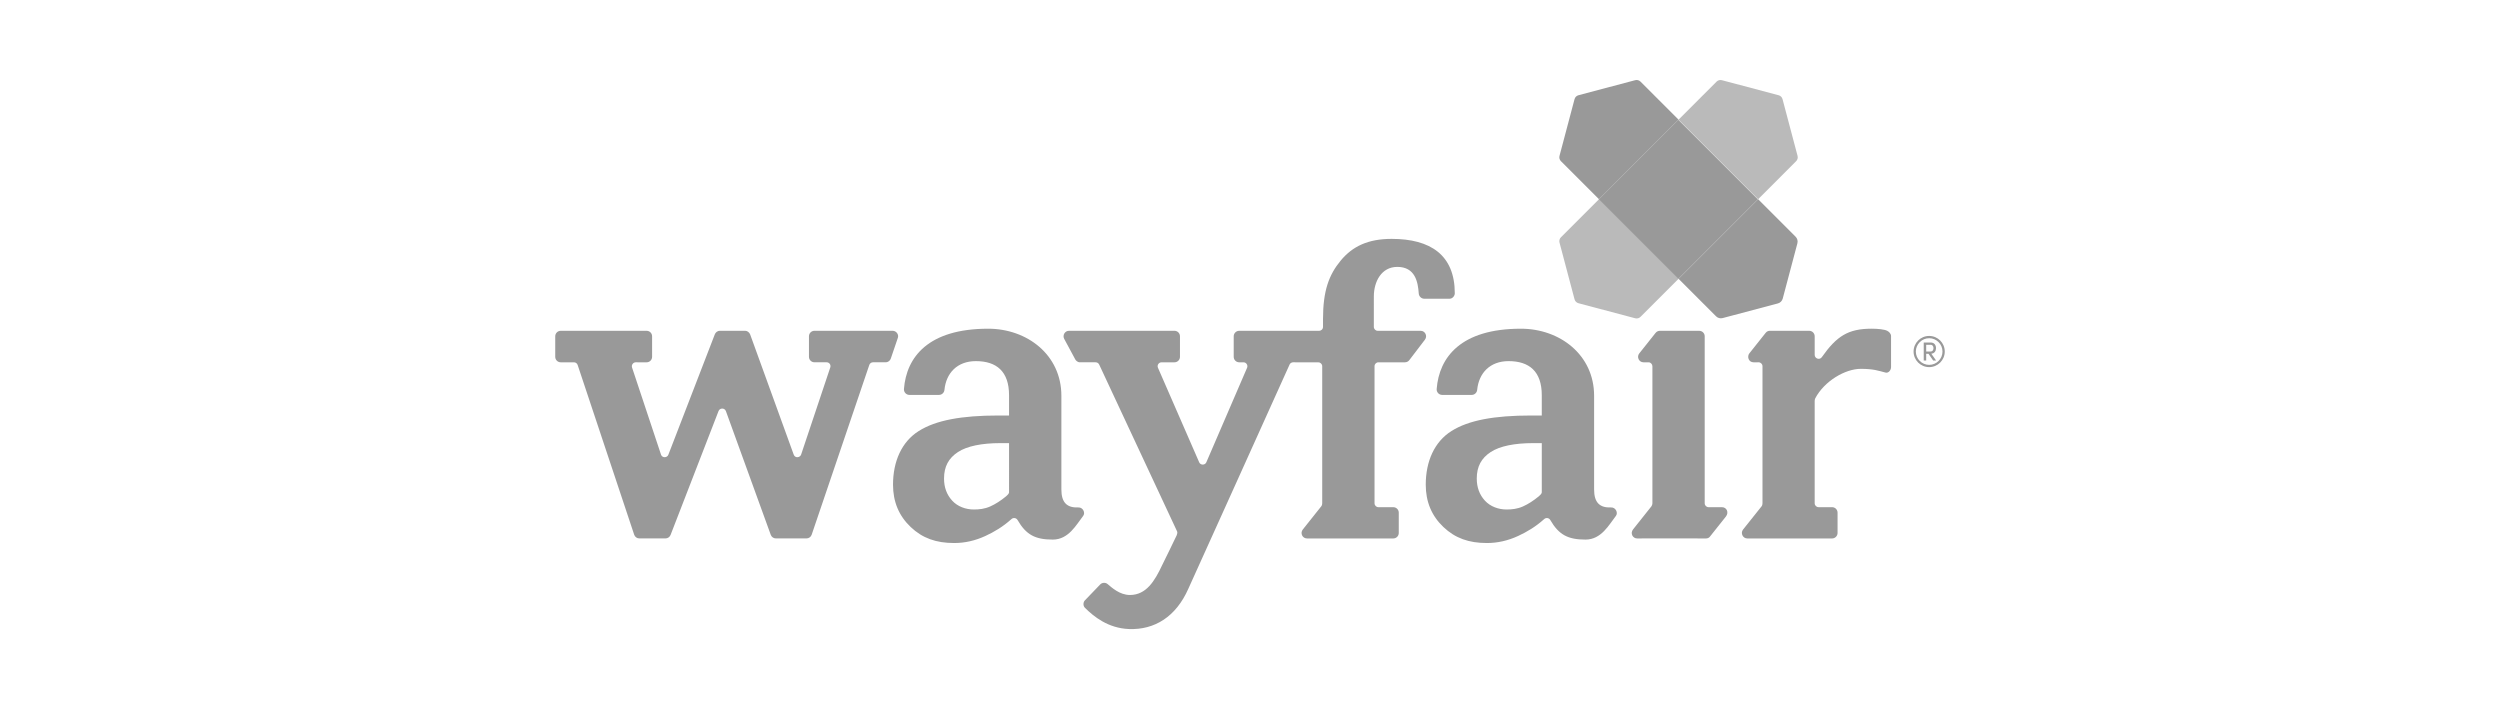
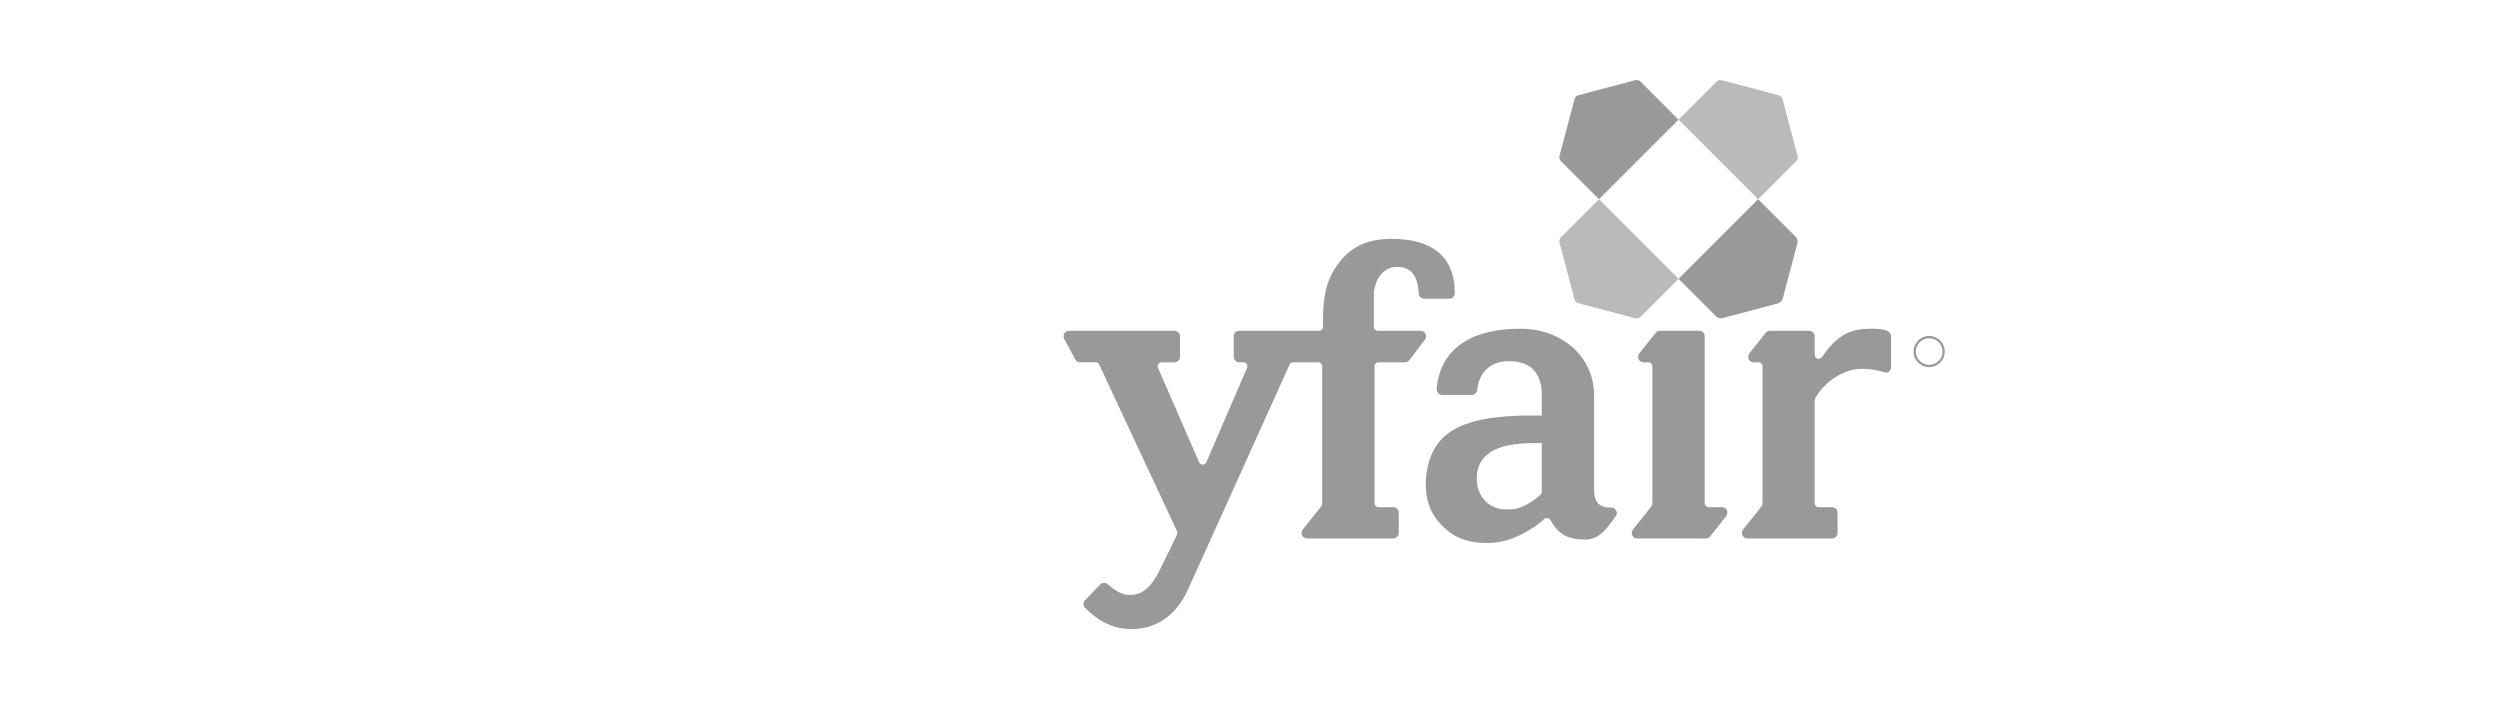
<svg xmlns="http://www.w3.org/2000/svg" version="1.1" id="Layer_1" x="0px" y="0px" viewBox="0 0 550 156" style="enable-background:new 0 0 550 156;" xml:space="preserve">
  <g id="XMLID_2_">
    <g id="XMLID_22_">
      <path id="XMLID_25_" style="fill:#BABABA;" d="M395.465,34.298l-3.307-12.484    c-0.111-0.42-0.439-0.749-0.86-0.862l-12.484-3.309    c-0.419-0.109-0.862,0.009-1.167,0.315l-8.369,8.369l17.508,17.505l8.363-8.369    C395.457,35.16,395.576,34.715,395.465,34.298" />
      <path id="XMLID_24_" style="fill:#BABABA;" d="M343.092,53.368l3.309,12.481    c0.111,0.42,0.441,0.748,0.86,0.86l12.486,3.312    c0.417,0.109,0.86-0.009,1.165-0.315l8.371-8.371l-17.505-17.507l-8.373,8.373    C343.101,52.506,342.981,52.951,343.092,53.368" />
      <path id="XMLID_23_" style="fill:#999999;" d="M359.743,17.64l-12.484,3.311    c-0.42,0.111-0.748,0.439-0.86,0.86l-3.309,12.482    c-0.111,0.417,0.009,0.862,0.315,1.165l8.372,8.371L369.279,26.327l-8.369-8.372    C360.604,17.649,360.16,17.528,359.743,17.64" />
    </g>
    <g id="XMLID_3_">
      <path id="XMLID_21_" style="fill:#999999;" d="M395.036,52.082l-8.248-8.25l-17.507,17.503    l8.25,8.252c0.379,0.379,0.931,0.528,1.45,0.39l12.154-3.222    c0.522-0.139,0.929-0.547,1.067-1.069l3.224-12.154    C395.564,53.013,395.415,52.461,395.036,52.082" />
-       <rect id="XMLID_20_" x="356.905" y="31.452" transform="matrix(0.707 -0.707 0.707 0.707 77.167 273.959)" style="fill:#999999;" width="24.753" height="24.757" />
-       <path id="XMLID_19_" style="fill:#999999;" d="M139.518,117.626l-12.433-37.326    c-0.117-0.355-0.447-0.594-0.818-0.594h-2.907c-0.667,0-1.207-0.535-1.207-1.201    v-4.523c0-0.666,0.539-1.205,1.207-1.205h18.898c0.667,0,1.203,0.539,1.203,1.205    v4.523c0,0.666-0.535,1.205-1.203,1.205l-2.392-0.004    c-0.588,0-0.997,0.598-0.813,1.156c0,0,4.653,13.972,6.376,19.173    c0.238,0.718,1.325,0.743,1.61,0.006c2.779-7.224,10.22-26.483,10.22-26.483    c0.158-0.388,0.539-0.78,1.107-0.78h5.612c0.403,0,0.89,0.337,1.063,0.814    c0,0,9.2,25.395,9.579,26.43c0.307,0.837,1.401,0.664,1.625-0.004    c0.222-0.666,6.418-19.181,6.418-19.181c0.187-0.558-0.209-1.131-0.797-1.131    h-2.685c-0.667,0-1.208-0.535-1.208-1.201v-4.523    c0-0.666,0.539-1.205,1.205-1.205h17.196c0.856,0,1.391,0.856,1.165,1.523    c-0.449,1.314-1.09,3.147-1.557,4.574c-0.147,0.453-0.564,0.831-1.148,0.831    h-2.771c-0.369,0-0.699,0.237-0.816,0.588l-12.675,37.34    c-0.164,0.492-0.624,0.824-1.144,0.824h-6.73c-0.507,0-0.961-0.319-1.133-0.796    c0,0-9.545-26.33-9.862-27.203c-0.283-0.775-1.35-0.737-1.621-0.03    c-0.409,1.06-10.554,27.257-10.554,27.257c-0.181,0.466-0.626,0.771-1.124,0.771    h-5.737C140.144,118.458,139.68,118.122,139.518,117.626" />
-       <path id="XMLID_16_" style="fill:#999999;" d="M237.269,111.637    c-2.534,0.115-3.765-1.075-3.765-3.944V87.082    c0-9.053-7.575-14.767-16.098-14.767c-13.22,0-18.001,6.265-18.538,13.27    c-0.055,0.699,0.509,1.295,1.21,1.295h6.499c0.632,0,1.141-0.486,1.203-1.114    c0.358-3.661,2.781-6.319,6.908-6.319c4.557,0,7.302,2.274,7.302,7.494v4.47    h-2.351c-8.107,0-13.749,1.039-17.518,3.416    c-3.769,2.375-5.656,6.702-5.656,11.806c0,3.75,1.297,6.851,3.886,9.311    c2.59,2.455,5.582,3.522,9.572,3.522c2.33,0,4.613-0.515,6.853-1.546    c1.955-0.903,3.87-2.038,5.752-3.727c0.417-0.373,1.056-0.269,1.339,0.215    c1.87,3.228,3.857,4.302,7.748,4.302c3.488,0,5.177-3.278,6.687-5.216    C238.842,112.799,238.225,111.596,237.269,111.637 M221.991,108.34    c0,0.26-0.439,0.675-0.641,0.839c-1.188,0.98-2.353,1.727-3.495,2.236    c-1.248,0.558-2.451,0.675-3.614,0.675c-1.789,0-3.574-0.649-4.764-1.953    c-1.193-1.303-1.789-2.918-1.789-4.851c0-2.686,1.033-4.494,3.05-5.825    c2.015-1.331,5.303-1.972,9.31-1.972h1.944V108.34z" />
      <path id="XMLID_15_" style="fill:#999999;" d="M306.161,52.553c-5.192,0-8.61,1.64-11.208,4.777    c-2.594,3.141-3.891,6.621-3.891,12.901v1.68c0,0.579-0.492,0.865-0.837,0.865    h-17.601c-0.667,0.002-1.207,0.541-1.207,1.206v4.517    c0,0.667,0.539,1.207,1.207,1.207h0.941c0.628,0,1.018,0.65,0.803,1.184    c0,0-6.414,14.877-8.978,20.819c-0.285,0.66-1.273,0.673-1.567,0    c-2.63-6.023-9.072-20.8-9.072-20.8c-0.245-0.567,0.172-1.201,0.79-1.201    h2.845c0.667,0,1.207-0.541,1.207-1.207v-4.523c0-0.666-0.539-1.203-1.207-1.203    l-23.2-0.002c-0.946,0-1.471,1.02-1.065,1.774    c0.607,1.124,2.027,3.765,2.436,4.523c0.121,0.224,0.484,0.635,1.014,0.635    h3.465c0.334,0,0.641,0.192,0.781,0.496c0,0,16.611,35.577,17.141,36.702    c0.104,0.226,0.045,0.539-0.072,0.83c-0.164,0.415-3.213,6.598-3.213,6.598    c-1.65,3.525-3.51,6.553-7.074,6.566c-2.317,0.006-4.1-1.723-4.949-2.421    c-0.434-0.356-1.18-0.356-1.612,0.111c-0.62,0.669-2.419,2.521-3.375,3.509    c-0.349,0.362-0.449,1.152,0.023,1.619c1.932,1.923,5.092,4.495,9.681,4.672    c5.652,0.219,10.345-2.719,13.054-8.834c0,0,19.648-43.439,22.297-49.375    c0.155-0.345,0.541-0.473,0.76-0.473c1.242,0,5.548,0.009,5.548,0.009    c0.475,0,0.862,0.387,0.862,0.862v30.144c0,0.198-0.053,0.469-0.215,0.673    c-1.022,1.278-3.047,3.823-4.061,5.105c-0.628,0.792-0.089,1.961,0.939,1.961    h18.971c0.669,0,1.207-0.539,1.207-1.207v-4.464c0-0.666-0.539-1.207-1.205-1.207    h-3.271c-0.475,0-0.856-0.385-0.856-0.862V80.568    c0-0.475,0.381-0.862,0.856-0.862h5.833c0.353,0,0.716-0.151,0.95-0.458    c0.863-1.137,2.555-3.35,3.459-4.536c0.594-0.777,0.057-1.936-0.96-1.936    h-9.43c-0.475,0-0.86-0.385-0.86-0.862V65.217c0-3.263,1.668-6.5,5.162-6.5    c3.921,0,4.547,3.286,4.717,5.846c0.047,0.688,0.624,1.157,1.199,1.157h5.588    c0.65,0,1.143-0.637,1.143-1.19C320.056,56.113,314.717,52.553,306.161,52.553" />
      <path id="XMLID_14_" style="fill:#999999;" d="M415.187,72.777    c-0.601-0.319-2.112-0.464-3.405-0.464c-5.203,0-7.707,1.621-10.991,6.274    c-0.481,0.681-1.561,0.309-1.561-0.524v-4.08c0-0.667-0.541-1.207-1.207-1.207    h-8.667c-0.315,0-0.637,0.123-0.892,0.428c0,0-2.717,3.399-3.61,4.54    c-0.53,0.677-0.207,1.966,0.95,1.966c0.366,0,1.082-0.004,1.082-0.004    c0.46,0,0.862,0.379,0.862,0.862v30.153c0,0.174-0.049,0.485-0.2,0.671    c-0.846,1.048-3.016,3.778-4.076,5.113c-0.616,0.777-0.053,1.955,0.926,1.955    h3.392h5.599h9.668c0.665,0,1.207-0.541,1.207-1.207v-4.468    c0-0.666-0.541-1.207-1.207-1.207h-2.967c-0.475,0-0.86-0.385-0.86-0.862V88.176    c0-0.162,0.068-0.441,0.123-0.545c2.029-3.833,6.615-6.485,10.02-6.485    c2.854,0,3.906,0.426,5.454,0.822c0.645,0.166,1.205-0.539,1.205-1.206    l-0.002-6.828C416.029,73.407,415.605,72.999,415.187,72.777" />
      <path id="XMLID_13_" style="fill:#999999;" d="M378.844,111.583h-2.949    c-0.475,0-0.862-0.386-0.862-0.862V73.966c0-0.666-0.552-1.19-1.218-1.19    h-8.638c-0.358,0-0.72,0.162-0.96,0.475c-0.443,0.573-2.679,3.38-3.574,4.493    c-0.633,0.786-0.07,1.963,0.912,1.963h1.141c0.473,0,0.833,0.452,0.833,0.862    v30.136c0,0.275-0.141,0.59-0.207,0.673c-0.969,1.227-3.028,3.81-4.048,5.092    c-0.681,0.854-0.085,1.991,0.916,1.991l3.309-0.017h5.703l6.112,0.017    c0.345,0,0.65-0.128,0.837-0.364c0.903-1.142,2.641-3.322,3.54-4.449    C380.422,112.731,379.86,111.583,378.844,111.583" />
      <path id="XMLID_10_" style="fill:#999999;" d="M354.467,111.637    c-2.532,0.115-3.763-1.075-3.763-3.944V87.082    c0-9.053-7.575-14.767-16.098-14.767c-13.22,0-18.002,6.265-18.538,13.27    c-0.055,0.699,0.509,1.295,1.21,1.295h6.499c0.63,0,1.141-0.486,1.201-1.114    c0.36-3.661,2.783-6.319,6.909-6.319c4.557,0,7.302,2.274,7.302,7.494v4.47    h-2.351c-8.107,0-13.751,1.039-17.518,3.416    c-3.769,2.375-5.656,6.702-5.656,11.806c0,3.75,1.295,6.851,3.886,9.311    c2.59,2.455,5.582,3.522,9.572,3.522c2.328,0,4.613-0.515,6.851-1.546    c1.957-0.903,3.872-2.038,5.754-3.727c0.417-0.373,1.056-0.269,1.337,0.215    c1.872,3.228,3.859,4.302,7.75,4.302c3.488,0,5.177-3.278,6.687-5.216    C356.041,112.799,355.425,111.596,354.467,111.637 M339.191,108.34    c0,0.26-0.441,0.675-0.641,0.839c-1.19,0.98-2.353,1.727-3.495,2.236    c-1.248,0.558-2.453,0.675-3.614,0.675c-1.789,0-3.574-0.649-4.766-1.953    c-1.192-1.303-1.787-2.918-1.787-4.851c0-2.686,1.031-4.494,3.05-5.825    c2.015-1.331,5.303-1.972,9.31-1.972h1.944V108.34z" />
-       <path id="XMLID_7_" style="fill:#999999;" d="M425.946,79.319h-0.65l-1.027-1.486h-0.505v1.486    h-0.543v-3.969h1.527c0.835,0,1.175,0.622,1.175,1.244    c0,0.588-0.294,1.158-1.037,1.22L425.946,79.319z M423.763,75.852v1.48h0.944    c0.483,0,0.662-0.369,0.662-0.737c0-0.364-0.179-0.743-0.641-0.743H423.763z" />
      <path id="XMLID_4_" style="fill:#999999;" d="M424.418,74.406c1.616,0,2.93,1.316,2.93,2.932    s-1.314,2.932-2.93,2.932c-1.616,0-2.932-1.316-2.932-2.932    S422.803,74.406,424.418,74.406 M424.418,73.906c-1.895,0-3.431,1.536-3.431,3.431    s1.536,3.431,3.431,3.431c1.895,0,3.429-1.536,3.429-3.431    S426.313,73.906,424.418,73.906" />
    </g>
  </g>
</svg>